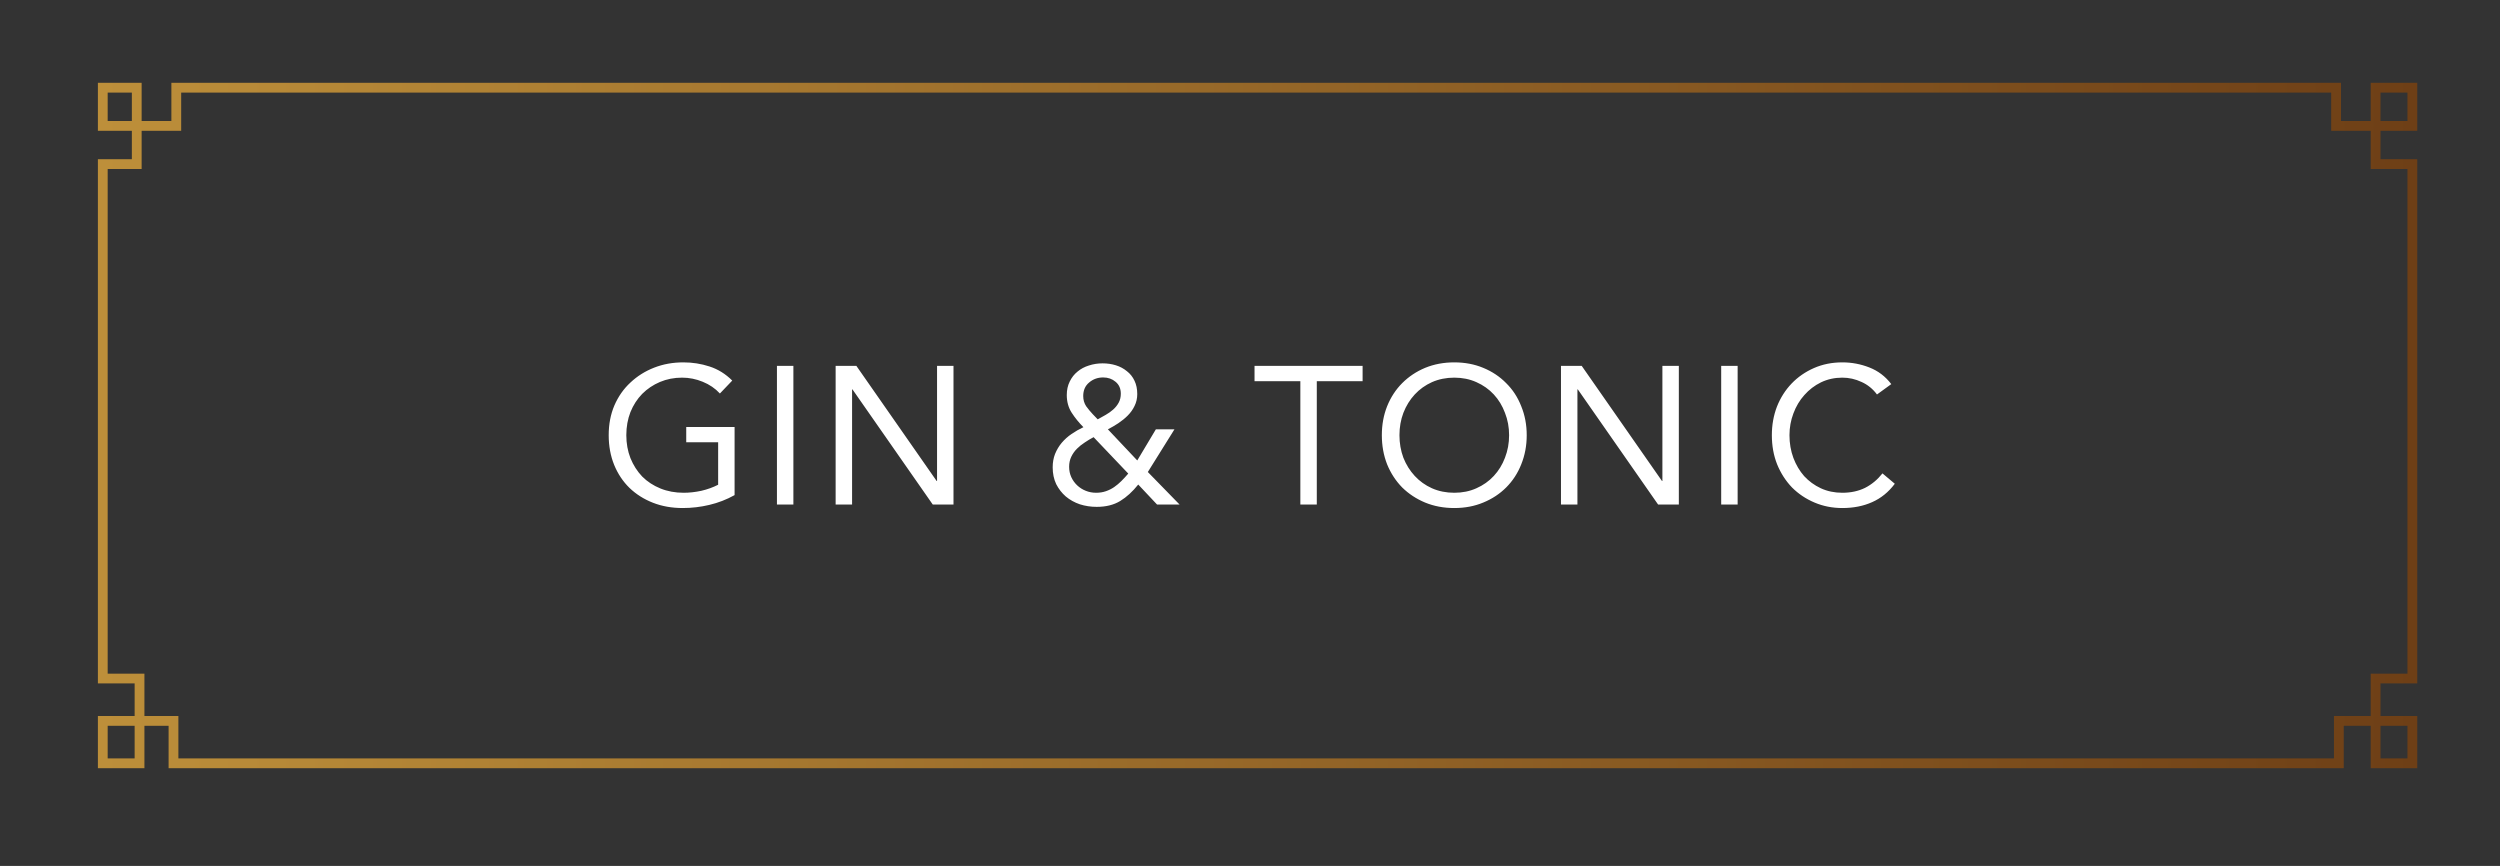
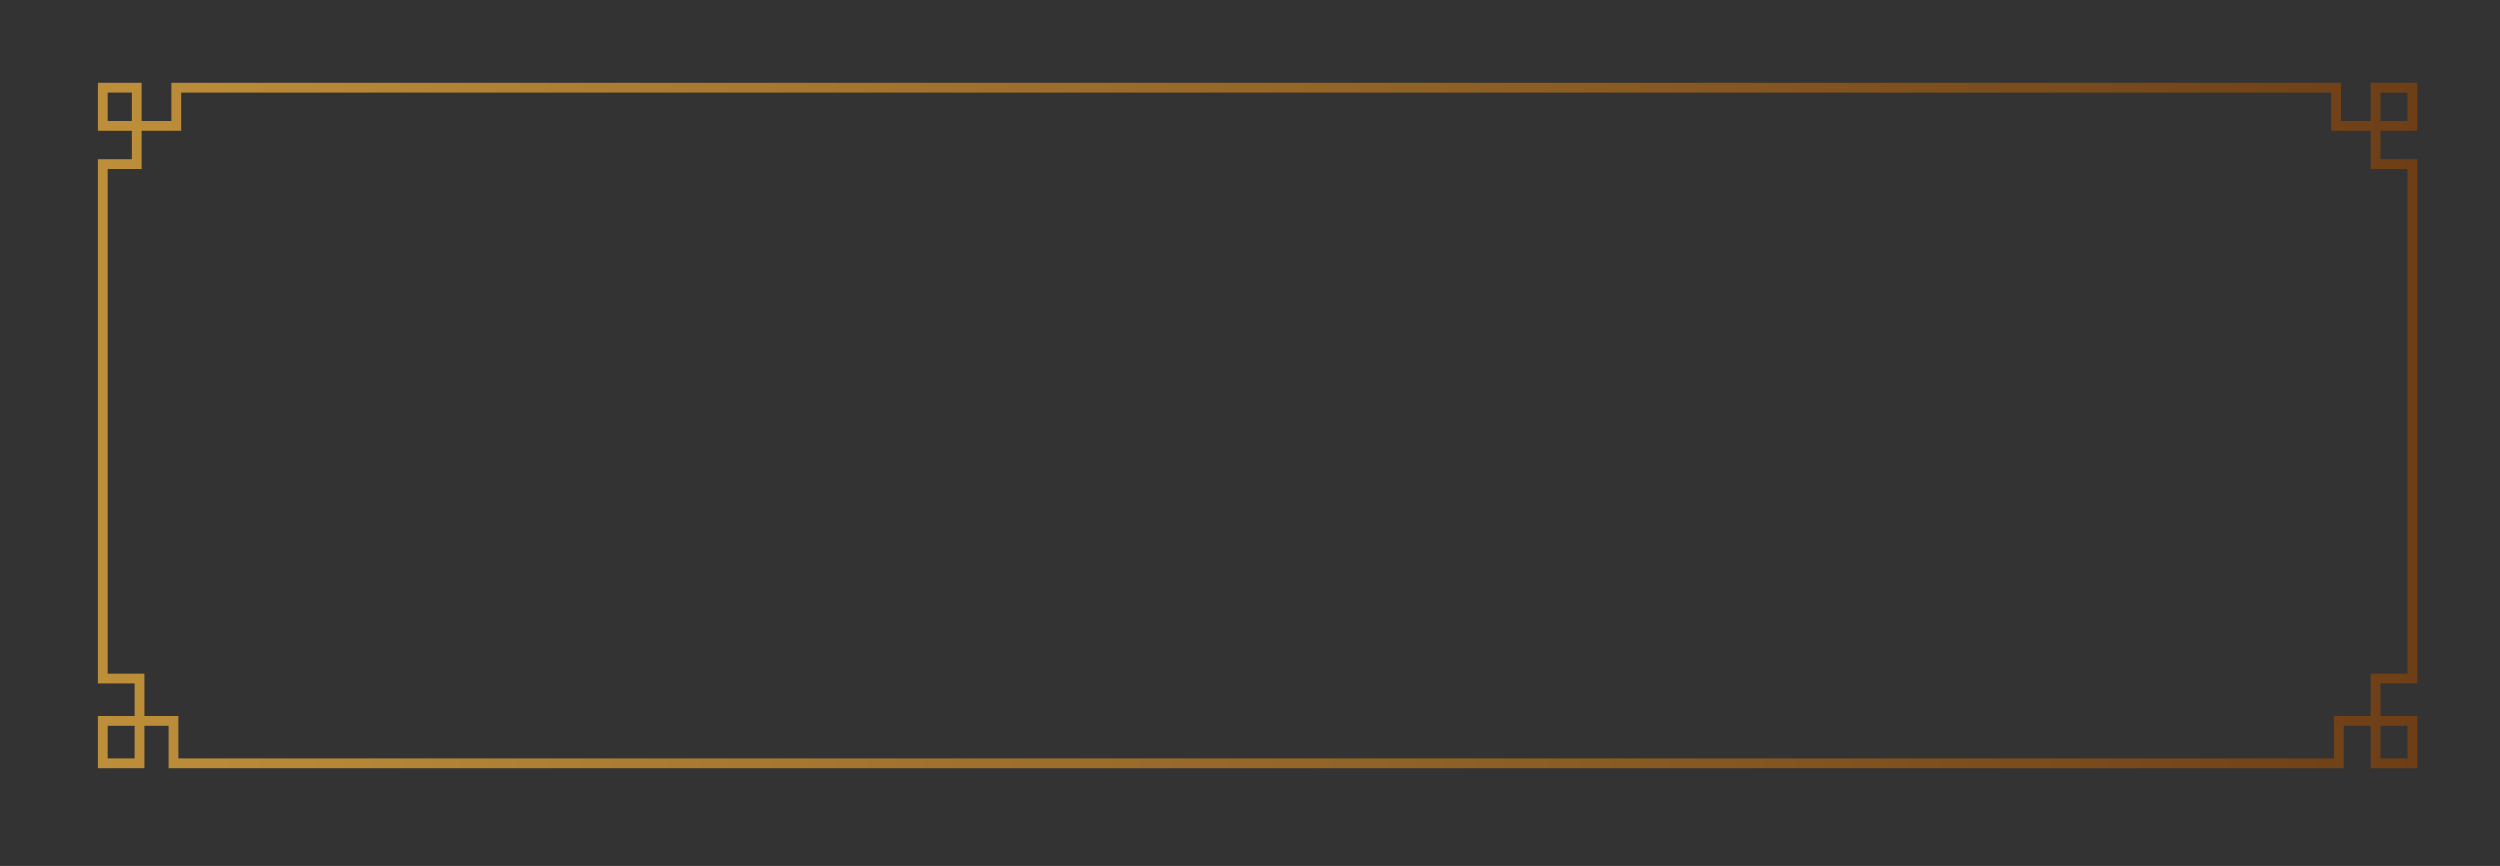
<svg xmlns="http://www.w3.org/2000/svg" width="332" height="115" viewBox="0 0 332 115" fill="none">
  <rect x="0" y="0" width="332" height="115" fill="#333333" stroke="none" />
  <g clip-path="url(#clip0_745_32)">
    <path d="M13.65 21.789H18.16V11.649H13.65V16.719H23.41V11.649H310.23V16.719H320.36V11.649H315.48V21.789H320.36V90.109H315.48V101.369H320.36V95.739H310.6V101.369H23.04V95.739H13.65V101.369H18.53V90.109H13.65V21.789Z" stroke="url(#paint0_linear_745_32)" stroke-width="1.3" stroke-miterlimit="10" />
  </g>
-   <path d="M97.553 65.751C96.496 66.341 95.378 66.774 94.2 67.051C93.038 67.329 91.859 67.467 90.663 67.467C89.225 67.467 87.907 67.233 86.712 66.765C85.516 66.297 84.475 65.639 83.591 64.789C82.725 63.94 82.049 62.926 81.564 61.747C81.078 60.551 80.835 59.234 80.835 57.795C80.835 56.339 81.087 55.022 81.59 53.843C82.109 52.647 82.82 51.633 83.722 50.801C84.623 49.952 85.671 49.293 86.868 48.825C88.064 48.357 89.355 48.123 90.742 48.123C91.955 48.123 93.116 48.305 94.225 48.669C95.352 49.033 96.358 49.657 97.242 50.541L95.603 52.257C94.98 51.581 94.217 51.061 93.316 50.697C92.431 50.333 91.522 50.151 90.585 50.151C89.528 50.151 88.549 50.342 87.647 50.723C86.746 51.105 85.957 51.633 85.281 52.309C84.623 52.985 84.103 53.791 83.722 54.727C83.358 55.663 83.175 56.686 83.175 57.795C83.175 58.887 83.358 59.901 83.722 60.837C84.103 61.773 84.623 62.588 85.281 63.281C85.957 63.957 86.763 64.486 87.7 64.867C88.635 65.249 89.667 65.439 90.793 65.439C91.539 65.439 92.319 65.353 93.133 65.179C93.948 64.989 94.694 64.72 95.37 64.373V58.731H91.132V56.703H97.553V65.751ZM103.178 48.591H105.362V66.999H103.178V48.591ZM110.972 48.591H113.728L124.388 63.879H124.44V48.591H126.624V66.999H123.868L113.208 51.711H113.156V66.999H110.972V48.591ZM151.158 64.347C150.413 65.283 149.616 66.011 148.766 66.531C147.917 67.051 146.877 67.311 145.646 67.311C144.866 67.311 144.121 67.199 143.41 66.973C142.7 66.731 142.076 66.384 141.538 65.933C141.018 65.483 140.594 64.937 140.264 64.295C139.952 63.637 139.796 62.891 139.796 62.059C139.796 61.418 139.9 60.829 140.108 60.291C140.334 59.737 140.628 59.243 140.992 58.809C141.374 58.359 141.807 57.969 142.292 57.639C142.795 57.293 143.324 56.989 143.878 56.729C143.272 56.123 142.752 55.481 142.318 54.805C141.885 54.129 141.668 53.349 141.668 52.465C141.668 51.789 141.798 51.191 142.058 50.671C142.318 50.134 142.665 49.692 143.098 49.345C143.532 48.981 144.034 48.713 144.606 48.539C145.178 48.349 145.785 48.253 146.426 48.253C147.05 48.253 147.64 48.34 148.194 48.513C148.749 48.687 149.234 48.947 149.65 49.293C150.084 49.623 150.422 50.047 150.664 50.567C150.907 51.07 151.028 51.659 151.028 52.335C151.028 52.907 150.907 53.436 150.664 53.921C150.439 54.389 150.136 54.814 149.754 55.195C149.39 55.559 148.974 55.897 148.506 56.209C148.056 56.504 147.596 56.773 147.128 57.015L151.028 61.149L153.498 57.015H155.968L152.432 62.683L156.644 66.999H153.654L151.158 64.347ZM145.776 55.689C146.123 55.499 146.478 55.299 146.842 55.091C147.206 54.883 147.536 54.649 147.83 54.389C148.125 54.129 148.368 53.826 148.558 53.479C148.749 53.133 148.844 52.734 148.844 52.283C148.844 51.607 148.61 51.079 148.142 50.697C147.692 50.316 147.146 50.125 146.504 50.125C145.776 50.125 145.152 50.351 144.632 50.801C144.112 51.235 143.852 51.833 143.852 52.595C143.852 53.098 143.982 53.549 144.242 53.947C144.52 54.329 144.814 54.684 145.126 55.013L145.776 55.689ZM145.23 58.055C144.832 58.263 144.442 58.497 144.06 58.757C143.679 59 143.332 59.277 143.02 59.589C142.708 59.901 142.457 60.257 142.266 60.655C142.076 61.054 141.98 61.496 141.98 61.981C141.98 62.484 142.076 62.943 142.266 63.359C142.457 63.775 142.717 64.139 143.046 64.451C143.376 64.763 143.757 65.006 144.19 65.179C144.624 65.353 145.083 65.439 145.568 65.439C146.036 65.439 146.47 65.37 146.868 65.231C147.267 65.093 147.631 64.911 147.96 64.685C148.307 64.443 148.628 64.174 148.922 63.879C149.234 63.567 149.538 63.238 149.832 62.891L145.23 58.055ZM180.954 50.619H174.87V66.999H172.686V50.619H166.602V48.591H180.954V50.619ZM193.128 67.467C191.724 67.467 190.433 67.225 189.254 66.739C188.093 66.254 187.079 65.587 186.212 64.737C185.363 63.871 184.695 62.848 184.21 61.669C183.742 60.473 183.508 59.182 183.508 57.795C183.508 56.409 183.742 55.126 184.21 53.947C184.695 52.751 185.363 51.729 186.212 50.879C187.079 50.013 188.093 49.337 189.254 48.851C190.433 48.366 191.724 48.123 193.128 48.123C194.532 48.123 195.815 48.366 196.976 48.851C198.155 49.337 199.169 50.013 200.018 50.879C200.885 51.729 201.552 52.751 202.02 53.947C202.505 55.126 202.748 56.409 202.748 57.795C202.748 59.182 202.505 60.473 202.02 61.669C201.552 62.848 200.885 63.871 200.018 64.737C199.169 65.587 198.155 66.254 196.976 66.739C195.815 67.225 194.532 67.467 193.128 67.467ZM193.128 65.439C194.203 65.439 195.182 65.24 196.066 64.841C196.967 64.443 197.739 63.897 198.38 63.203C199.021 62.51 199.515 61.704 199.862 60.785C200.226 59.849 200.408 58.853 200.408 57.795C200.408 56.738 200.226 55.75 199.862 54.831C199.515 53.895 199.021 53.081 198.38 52.387C197.739 51.694 196.967 51.148 196.066 50.749C195.182 50.351 194.203 50.151 193.128 50.151C192.053 50.151 191.065 50.351 190.164 50.749C189.28 51.148 188.517 51.694 187.876 52.387C187.235 53.081 186.732 53.895 186.368 54.831C186.021 55.75 185.848 56.738 185.848 57.795C185.848 58.853 186.021 59.849 186.368 60.785C186.732 61.704 187.235 62.51 187.876 63.203C188.517 63.897 189.28 64.443 190.164 64.841C191.065 65.24 192.053 65.439 193.128 65.439ZM207.298 48.591H210.054L220.714 63.879H220.766V48.591H222.95V66.999H220.194L209.534 51.711H209.482V66.999H207.298V48.591ZM228.574 48.591H230.758V66.999H228.574V48.591ZM249.264 52.387C248.709 51.642 248.025 51.087 247.21 50.723C246.395 50.342 245.546 50.151 244.662 50.151C243.639 50.151 242.695 50.359 241.828 50.775C240.979 51.191 240.242 51.755 239.618 52.465C238.994 53.159 238.509 53.973 238.162 54.909C237.815 55.828 237.642 56.79 237.642 57.795C237.642 58.87 237.815 59.875 238.162 60.811C238.509 61.73 238.985 62.536 239.592 63.229C240.216 63.905 240.953 64.443 241.802 64.841C242.669 65.24 243.622 65.439 244.662 65.439C245.789 65.439 246.794 65.223 247.678 64.789C248.562 64.339 249.333 63.697 249.992 62.865L251.63 64.243C250.798 65.353 249.793 66.167 248.614 66.687C247.453 67.207 246.135 67.467 244.662 67.467C243.345 67.467 242.114 67.225 240.97 66.739C239.826 66.254 238.829 65.587 237.98 64.737C237.148 63.871 236.489 62.848 236.004 61.669C235.536 60.491 235.302 59.199 235.302 57.795C235.302 56.443 235.527 55.178 235.978 53.999C236.446 52.821 237.096 51.798 237.928 50.931C238.76 50.065 239.748 49.38 240.892 48.877C242.036 48.375 243.293 48.123 244.662 48.123C245.91 48.123 247.106 48.349 248.25 48.799C249.411 49.25 250.382 49.987 251.162 51.009L249.264 52.387Z" fill="white" />
  <defs>
    <linearGradient id="paint0_linear_745_32" x1="13" y1="56.509" x2="321.01" y2="56.509" gradientUnits="userSpaceOnUse">
      <stop stop-color="#BD8F3A" />
      <stop offset="1" stop-color="#6E3F16" />
    </linearGradient>
    <clipPath id="clip0_745_32">
      <rect width="308.01" height="91.02" fill="white" transform="translate(13 10.999)" />
    </clipPath>
  </defs>
</svg>